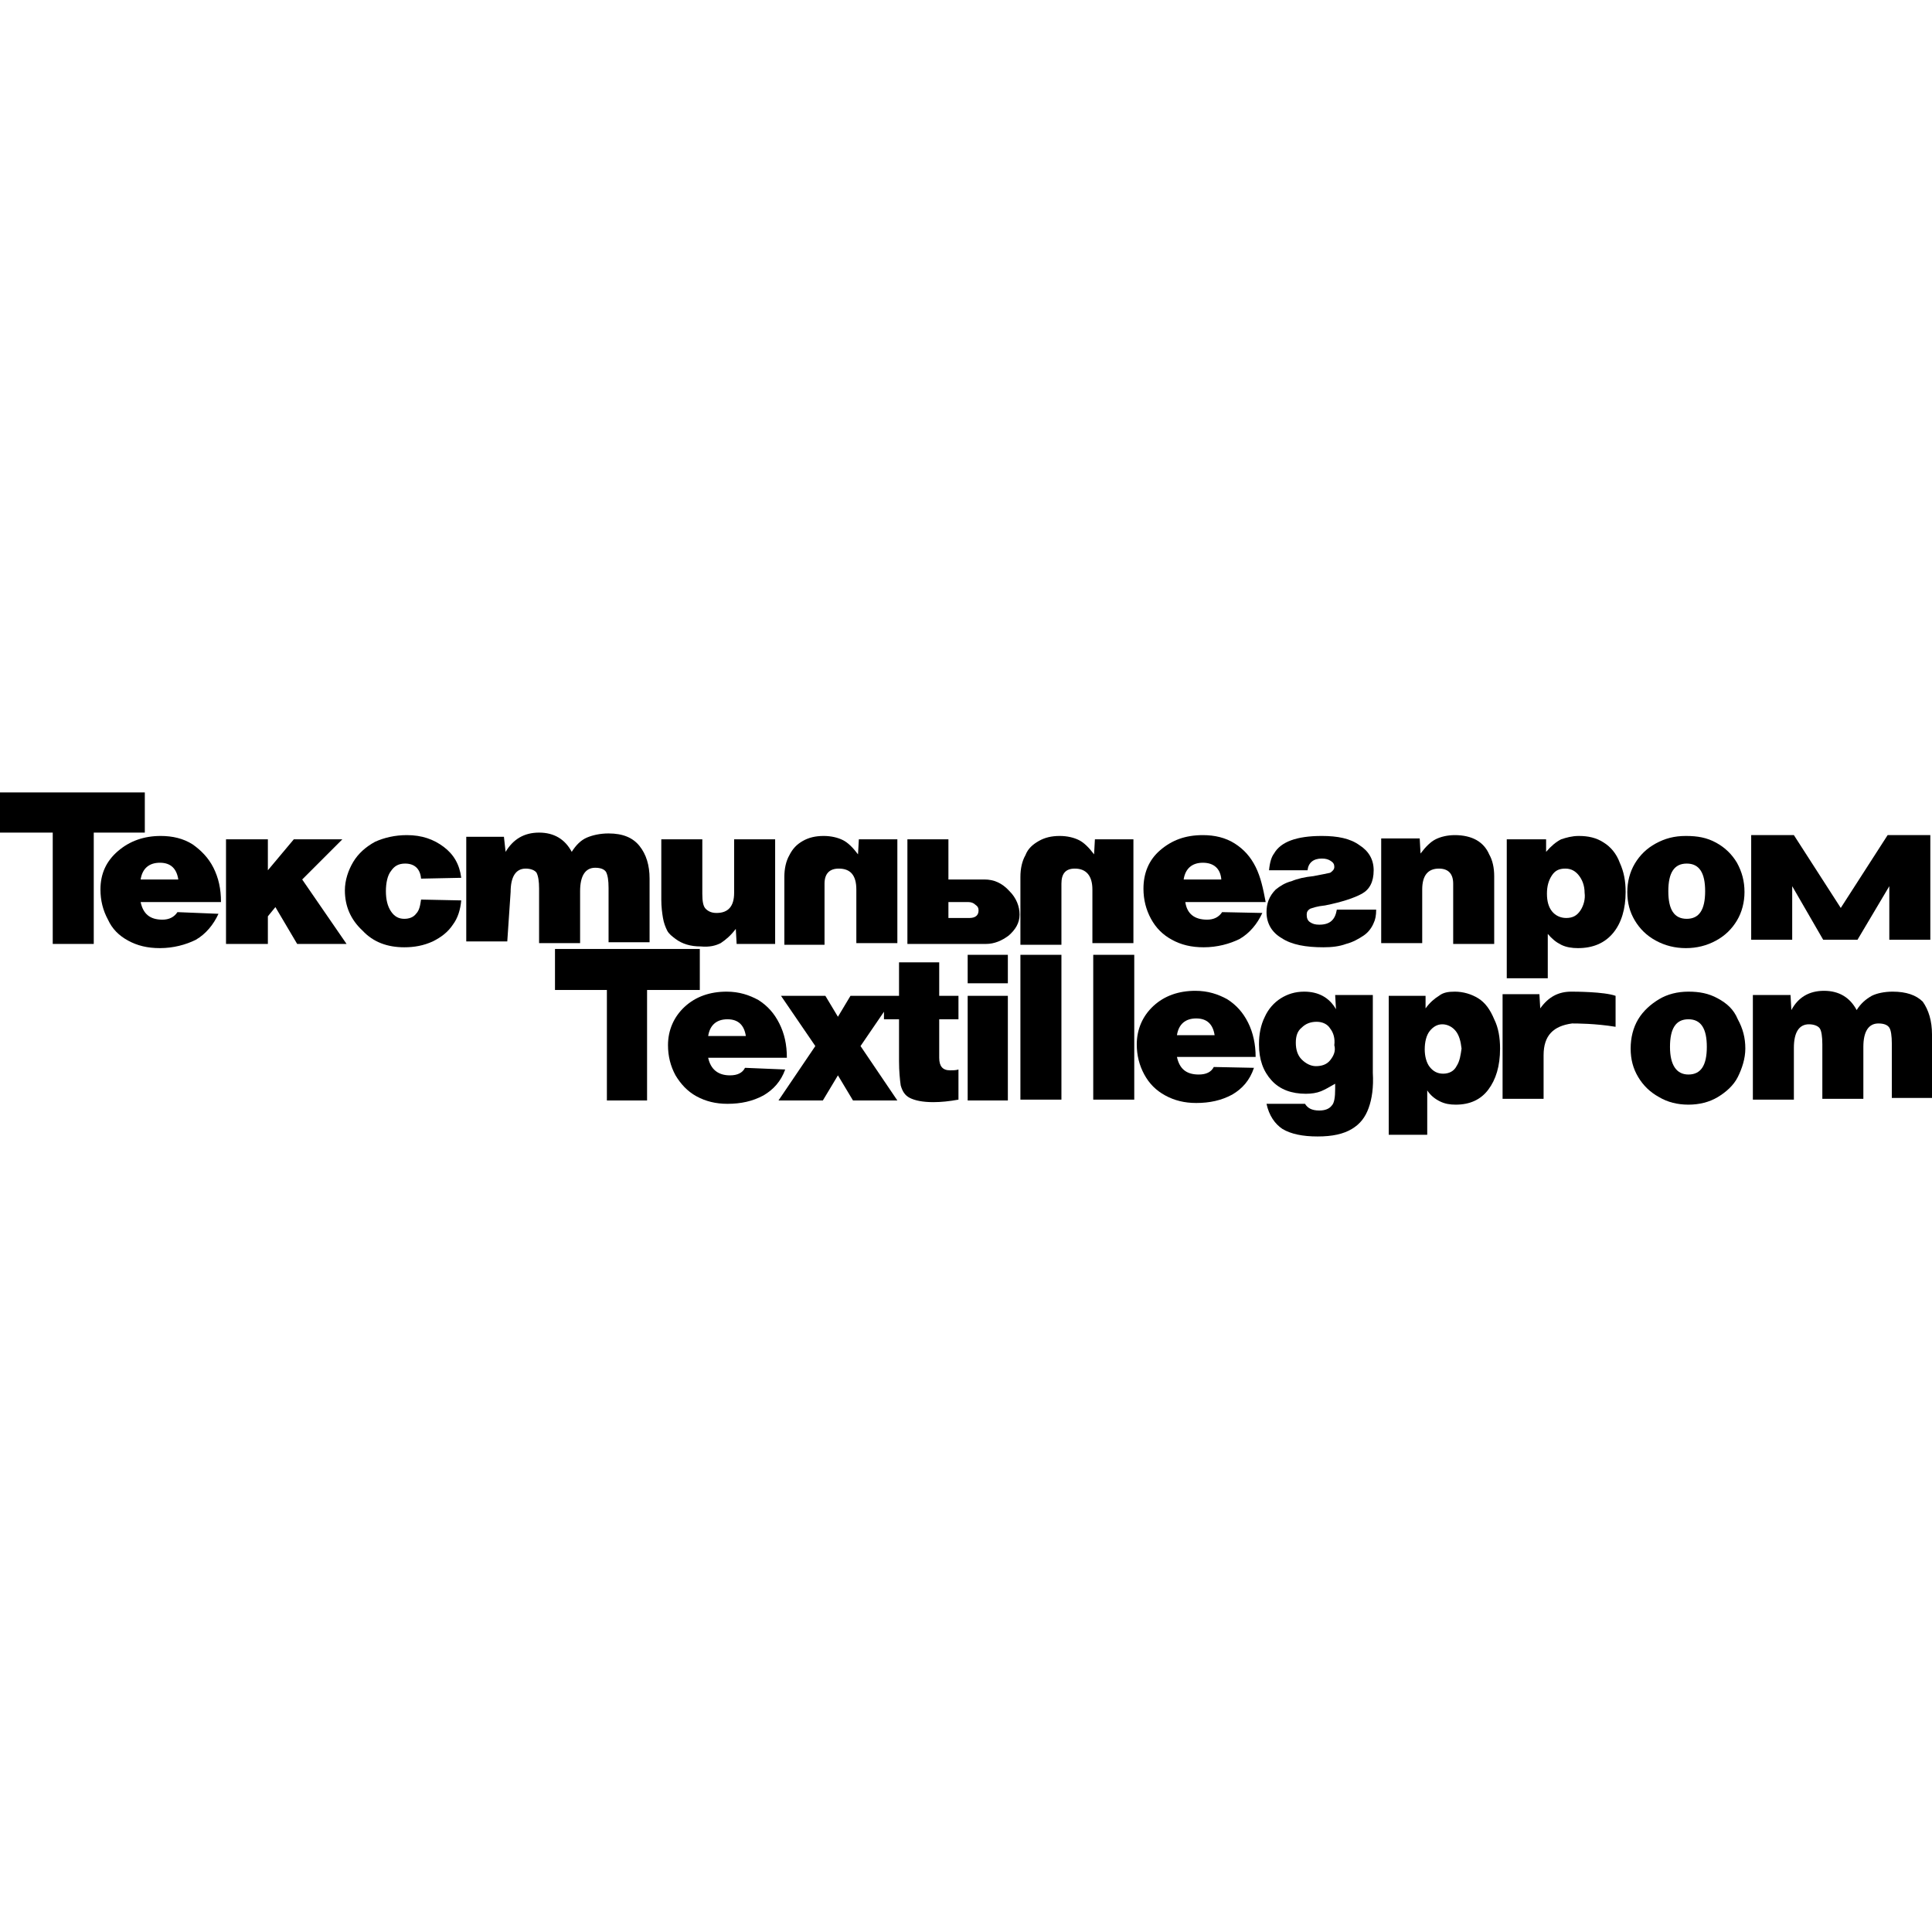
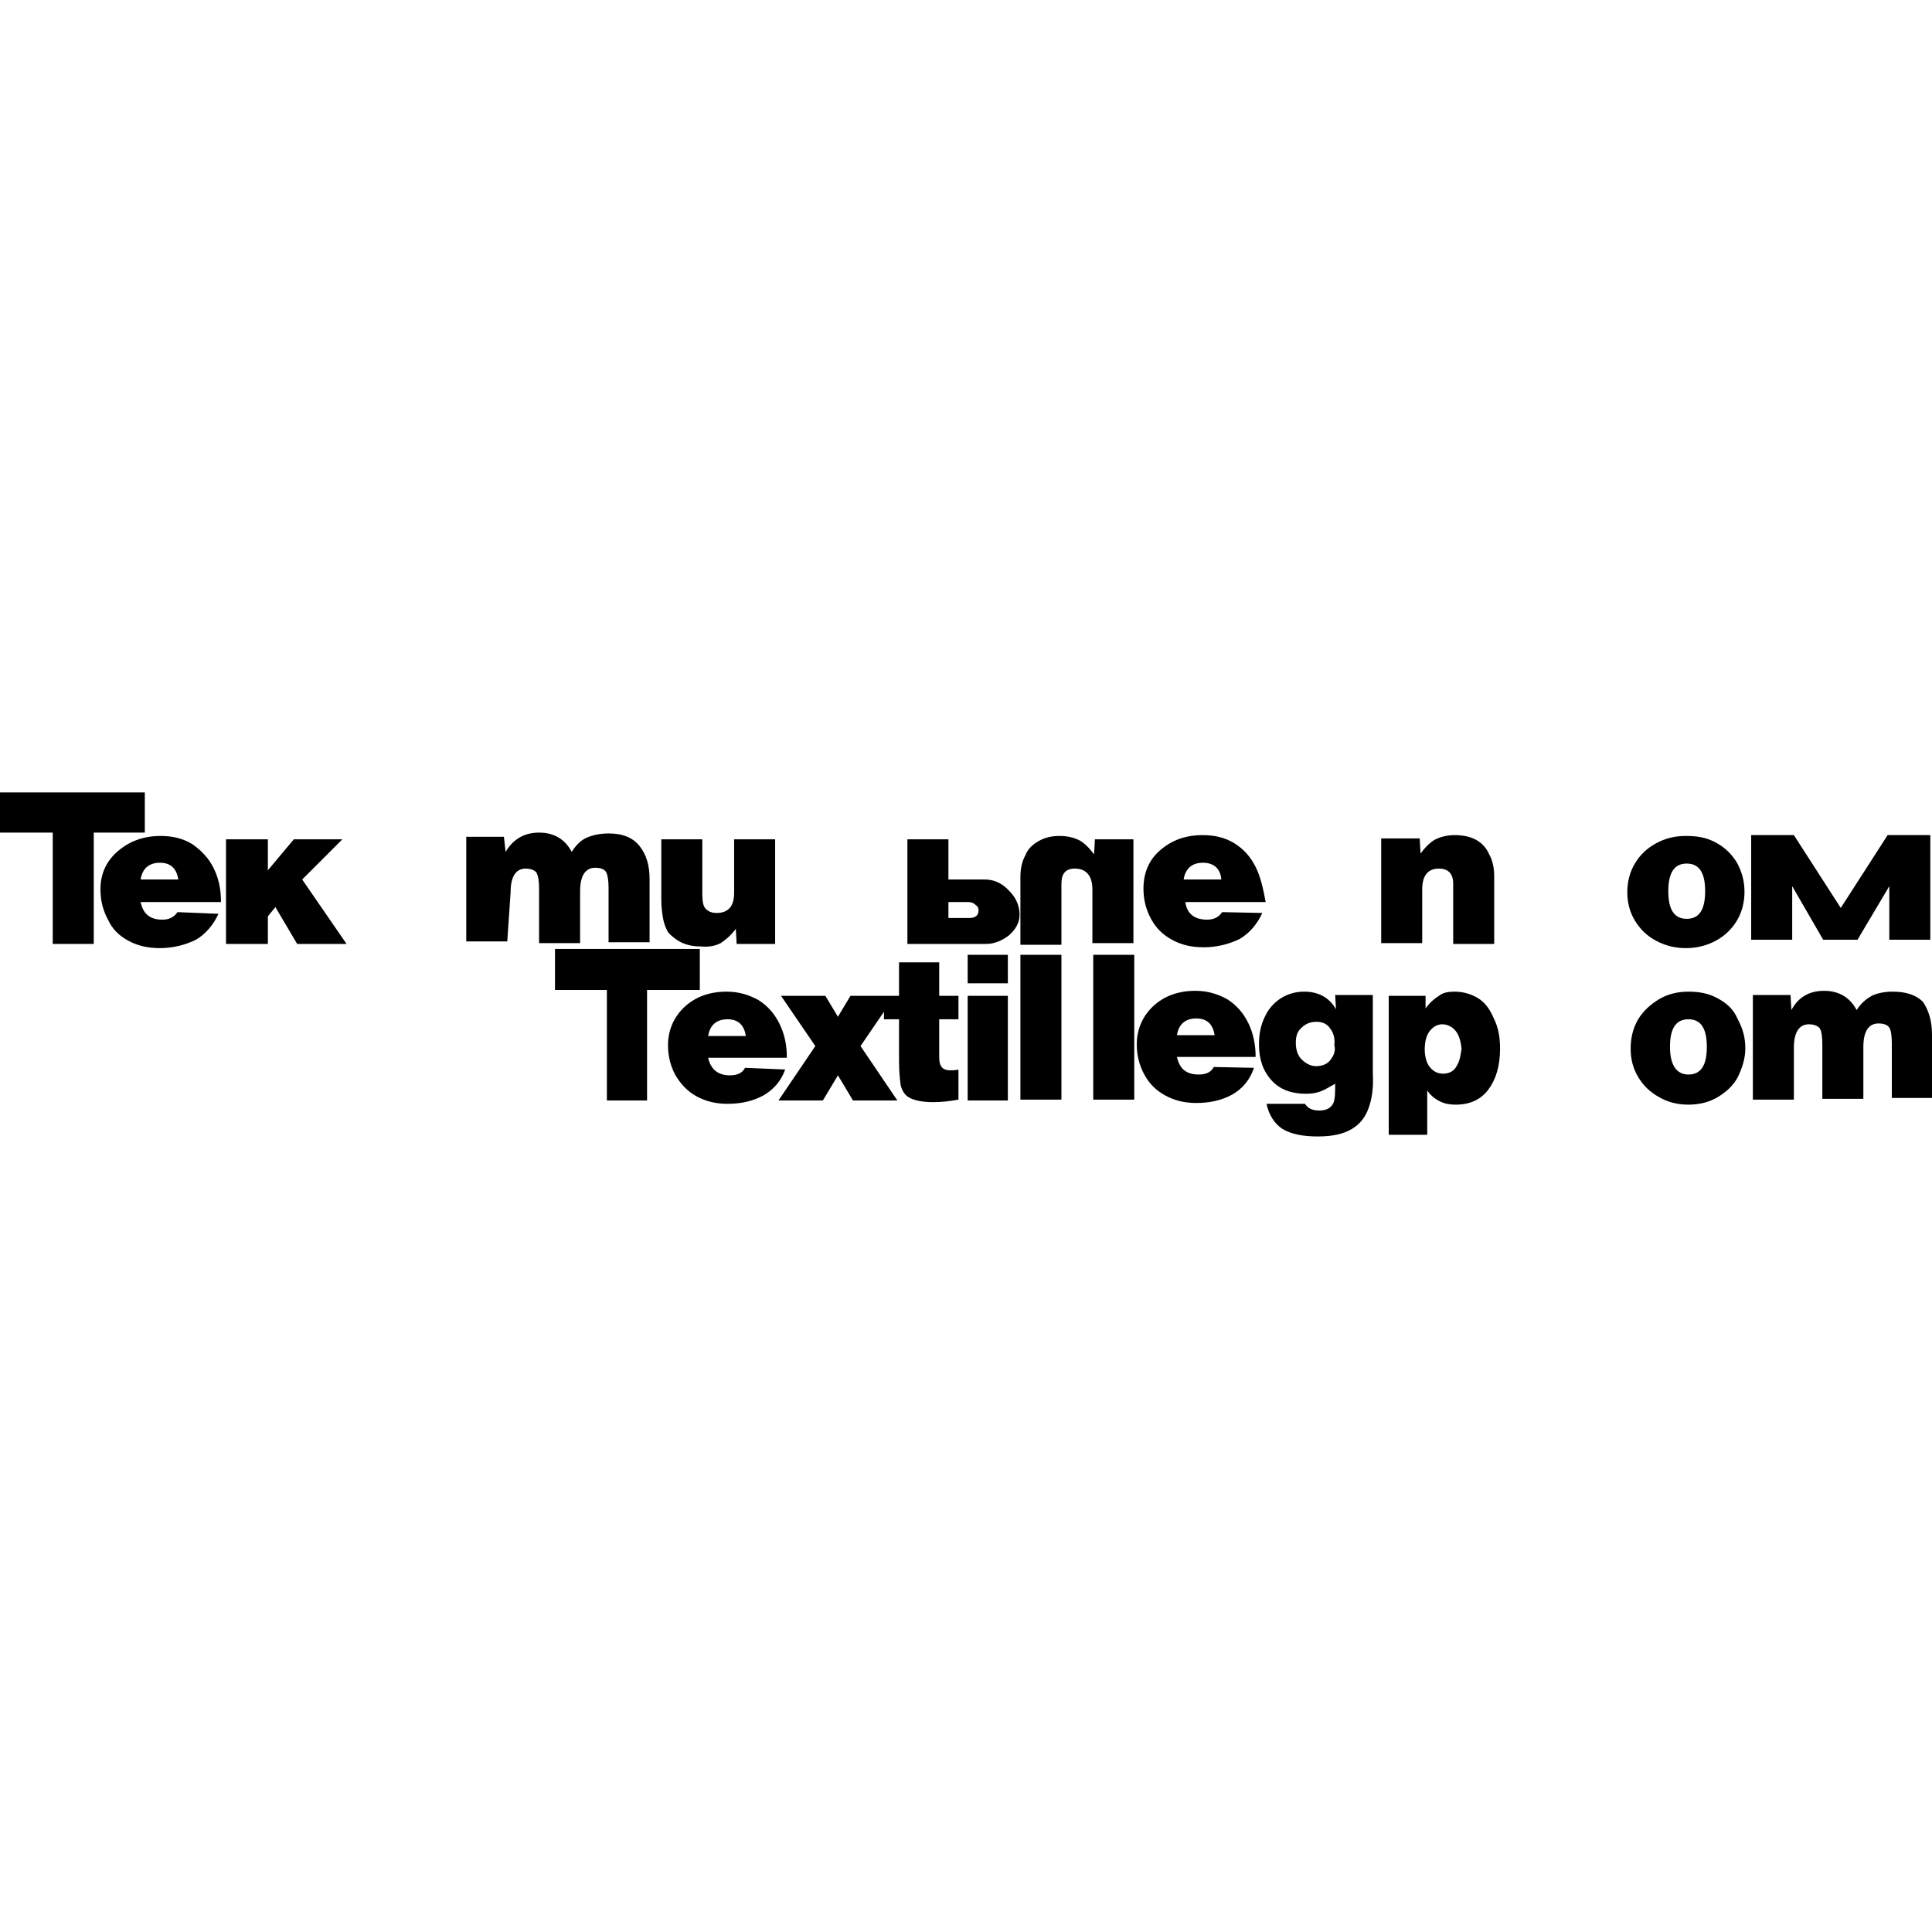
<svg xmlns="http://www.w3.org/2000/svg" width="512" height="512" viewBox="0 0 512 512" fill="none">
  <path fill-rule="evenodd" clip-rule="evenodd" d="M91.841 250.153L80.083 233.071L90.731 222.423H77.865L70.988 230.631V222.423H59.896V250.153H70.988V242.832L72.984 240.392L78.752 250.153H91.841Z" fill="black" />
-   <path fill-rule="evenodd" clip-rule="evenodd" d="M218.509 234.18C218.509 231.518 219.84 230.187 222.281 230.187C225.386 230.187 226.939 231.962 226.939 235.733V249.931H237.809V222.423H227.605L227.383 226.416C226.052 224.641 224.721 223.31 223.39 222.645C222.059 221.979 220.284 221.536 218.288 221.536C216.069 221.536 214.294 221.979 212.742 222.867C211.189 223.754 210.08 224.863 209.192 226.638C208.305 228.191 207.861 230.187 207.861 232.406V250.374H218.509V234.18Z" fill="black" />
  <path fill-rule="evenodd" clip-rule="evenodd" d="M260.88 233.071H251.341V222.423H240.471V250.153H261.324C263.542 250.153 265.539 249.265 267.314 247.934C269.088 246.381 270.198 244.607 270.198 242.388C270.198 240.17 269.31 237.951 267.536 236.177C265.539 233.958 263.321 233.071 260.88 233.071ZM256.887 243.276H251.341V239.061H256.666C257.331 239.061 257.997 239.283 258.44 239.726C259.106 240.17 259.328 240.614 259.328 241.279C259.328 242.61 258.44 243.276 256.887 243.276Z" fill="black" />
-   <path fill-rule="evenodd" clip-rule="evenodd" d="M107.147 251.04C109.809 251.04 112.249 250.596 114.69 249.487C116.908 248.378 118.683 247.047 120.014 245.05C121.345 243.276 122.01 241.057 122.232 238.617L111.584 238.395C111.362 239.948 111.14 241.279 110.253 242.166C109.587 243.054 108.478 243.497 107.147 243.497C105.594 243.497 104.485 242.832 103.598 241.501C102.71 240.17 102.267 238.395 102.267 236.177C102.267 233.958 102.71 231.962 103.598 230.853C104.485 229.522 105.594 228.856 107.369 228.856C109.809 228.856 111.362 230.187 111.584 232.849L122.232 232.627C121.788 229.078 120.236 226.416 117.574 224.419C114.911 222.423 111.806 221.314 107.813 221.314C104.707 221.314 101.823 221.979 99.383 223.088C96.943 224.419 94.946 226.194 93.615 228.412C92.284 230.631 91.397 233.293 91.397 235.955C91.397 240.17 92.95 243.719 96.055 246.603C98.939 249.709 102.71 251.04 107.147 251.04Z" fill="black" />
  <path fill-rule="evenodd" clip-rule="evenodd" d="M33.941 249.265C36.381 250.596 39.043 251.262 42.371 251.262C45.92 251.262 49.248 250.374 51.91 249.043C54.572 247.49 56.569 245.05 57.9 242.166L47.029 241.723C46.142 243.054 44.811 243.719 43.036 243.719C39.709 243.719 37.934 242.166 37.269 239.061H58.565C58.565 235.511 57.9 232.627 56.569 229.965C55.237 227.303 53.241 225.307 51.023 223.754C48.582 222.201 45.699 221.536 42.593 221.536C38.156 221.536 34.385 222.867 31.279 225.529C28.173 228.191 26.62 231.518 26.62 235.733C26.62 238.617 27.286 241.279 28.617 243.719C29.726 246.159 31.501 247.934 33.941 249.265ZM42.371 228.634C45.255 228.634 46.808 230.187 47.251 233.071H37.269C37.712 230.187 39.487 228.634 42.371 228.634Z" fill="black" />
  <path fill-rule="evenodd" clip-rule="evenodd" d="M135.32 236.399C135.32 232.406 136.651 230.187 139.314 230.187C140.645 230.187 141.754 230.631 142.197 231.296C142.641 232.184 142.863 233.515 142.863 235.511V249.931H153.733V236.177C153.733 232.184 155.064 229.965 157.726 229.965C159.279 229.965 160.166 230.409 160.61 231.075C161.054 231.962 161.275 233.293 161.275 235.289V249.709H172.145V232.849C172.145 229.3 171.258 226.416 169.483 224.198C167.709 221.979 165.047 220.87 161.275 220.87C159.057 220.87 157.061 221.314 155.508 221.979C153.955 222.645 152.624 223.976 151.515 225.75C149.74 222.423 146.856 220.648 142.863 220.648C138.87 220.648 135.986 222.423 133.989 225.75L133.546 221.757H123.563V249.487H134.433L135.32 236.399Z" fill="black" />
  <path fill-rule="evenodd" clip-rule="evenodd" d="M191.002 249.931C192.333 249.043 193.664 247.934 194.995 246.159L195.217 250.153H205.421V222.423H194.551V236.62C194.551 240.17 192.998 241.945 189.892 241.945C188.561 241.945 187.674 241.501 187.009 240.835C186.343 240.17 186.121 238.839 186.121 236.842V222.423H175.251V238.395C175.251 240.392 175.473 241.945 175.695 243.276C175.917 244.607 176.36 245.716 176.804 246.603C177.248 247.49 178.135 248.156 179.022 248.821C180.797 250.153 183.016 250.818 185.678 250.818C188.118 251.04 189.671 250.596 191.002 249.931Z" fill="black" />
-   <path fill-rule="evenodd" clip-rule="evenodd" d="M349.615 245.05C348.506 245.05 347.841 244.828 347.175 244.385C346.51 243.941 346.288 243.276 346.288 242.388C346.288 241.723 346.51 241.279 347.175 240.835C347.841 240.614 348.95 240.17 351.168 239.948C355.605 239.061 358.933 237.951 360.929 236.842C362.926 235.733 364.035 233.737 364.035 230.631C364.035 227.747 362.704 225.529 360.264 223.976C357.823 222.201 354.496 221.536 350.281 221.536C343.626 221.536 339.411 223.088 337.636 226.194C336.971 227.081 336.527 228.412 336.305 230.631H346.51C346.731 228.634 348.063 227.525 350.281 227.525C351.39 227.525 352.056 227.747 352.721 228.191C353.387 228.634 353.608 229.078 353.608 229.743C353.608 230.409 353.165 230.853 352.499 231.296C351.612 231.518 350.281 231.74 348.063 232.184C345.844 232.406 343.848 232.849 342.295 233.515C340.52 233.958 339.189 234.846 338.08 235.733C336.305 237.508 335.64 239.504 335.64 241.723C335.64 244.607 336.971 247.047 339.633 248.6C342.295 250.374 346.066 251.04 350.725 251.04C352.943 251.04 354.939 250.818 356.714 250.153C358.489 249.709 360.042 248.821 361.373 247.934C362.704 247.047 363.591 245.716 364.035 244.607C364.478 243.719 364.7 242.61 364.7 241.057H354.274C353.83 243.719 352.499 245.05 349.615 245.05Z" fill="black" />
  <path fill-rule="evenodd" clip-rule="evenodd" d="M332.756 229.744C331.425 227.081 329.65 225.085 327.21 223.532C324.769 221.979 321.886 221.314 318.78 221.314C314.121 221.314 310.572 222.645 307.466 225.307C304.36 227.969 303.029 231.518 303.029 235.511C303.029 238.395 303.695 241.057 305.026 243.497C306.357 245.938 308.132 247.712 310.572 249.043C313.012 250.374 315.674 251.04 319.002 251.04C322.551 251.04 325.879 250.153 328.541 248.821C331.203 247.269 333.199 244.828 334.53 241.945L323.882 241.723C322.995 243.054 321.664 243.719 319.889 243.719C316.561 243.719 314.565 242.166 314.121 239.061H335.418C334.752 235.511 334.087 232.406 332.756 229.744ZM313.678 233.071C314.121 230.187 315.896 228.634 318.78 228.634C321.664 228.634 323.438 230.187 323.66 233.071H313.678Z" fill="black" />
  <path fill-rule="evenodd" clip-rule="evenodd" d="M454.766 223.31C452.326 221.979 449.886 221.536 446.78 221.536C443.674 221.536 441.234 222.201 438.794 223.532C436.354 224.863 434.579 226.638 433.248 228.856C431.917 231.075 431.251 233.737 431.251 236.399C431.251 239.282 431.917 241.723 433.248 243.941C434.579 246.159 436.354 247.934 438.794 249.265C441.234 250.596 443.896 251.262 446.78 251.262C449.664 251.262 452.326 250.596 454.766 249.265C457.206 247.934 458.981 246.159 460.312 243.941C461.643 241.723 462.309 239.061 462.309 236.399C462.309 233.515 461.643 231.075 460.312 228.634C458.981 226.416 457.206 224.641 454.766 223.31ZM447.002 243.497C443.674 243.497 442.121 241.057 442.121 236.177C442.121 231.296 443.674 228.856 447.002 228.856C450.329 228.856 451.882 231.296 451.882 236.177C451.882 241.057 450.329 243.497 447.002 243.497Z" fill="black" />
  <path fill-rule="evenodd" clip-rule="evenodd" d="M391.321 222.645C389.768 221.757 387.771 221.314 385.553 221.314C383.556 221.314 381.782 221.757 380.451 222.423C379.12 223.088 377.789 224.419 376.458 226.194L376.236 222.201H366.031V249.931H376.901V235.733C376.901 231.962 378.454 230.187 381.338 230.187C383.778 230.187 385.109 231.518 385.109 234.18V250.152H395.979V232.184C395.979 229.965 395.536 227.969 394.648 226.416C393.983 224.863 392.874 223.532 391.321 222.645Z" fill="black" />
-   <path fill-rule="evenodd" clip-rule="evenodd" d="M425.04 223.31C423.043 221.979 420.825 221.536 418.385 221.536C416.61 221.536 415.057 221.979 413.726 222.423C412.395 223.088 411.064 224.198 409.733 225.75V222.423H399.307V259.248H410.177V247.49C411.286 248.821 412.395 249.709 413.726 250.374C415.057 251.04 416.61 251.262 418.163 251.262C422.156 251.262 425.262 249.931 427.48 247.269C429.698 244.607 430.808 240.835 430.808 236.399C430.808 233.515 430.364 231.075 429.255 228.634C428.367 226.194 426.815 224.419 425.04 223.31ZM418.828 241.279C417.941 242.61 416.832 243.276 415.057 243.276C413.504 243.276 412.173 242.61 411.286 241.501C410.399 240.392 409.955 238.839 409.955 236.842C409.955 234.846 410.399 233.293 411.286 231.962C412.173 230.631 413.282 230.187 414.835 230.187C416.388 230.187 417.497 230.853 418.385 231.962C419.272 233.071 419.938 234.624 419.938 236.62C420.159 238.173 419.716 239.948 418.828 241.279Z" fill="black" />
  <path fill-rule="evenodd" clip-rule="evenodd" d="M500.242 221.314L487.82 240.614L475.397 221.314H464.083V249.043H474.953V234.846L483.161 249.043H492.256L500.686 234.846V249.043H511.556V221.314H500.242Z" fill="black" />
  <path fill-rule="evenodd" clip-rule="evenodd" d="M281.289 234.18C281.289 231.518 282.399 230.187 284.839 230.187C287.945 230.187 289.497 232.184 289.497 235.733V249.931H300.367V222.423H290.163L289.941 226.416C288.61 224.641 287.279 223.31 285.948 222.645C284.617 221.979 282.842 221.536 280.846 221.536C278.627 221.536 276.853 221.979 275.3 222.867C273.747 223.754 272.416 224.863 271.75 226.638C270.863 228.191 270.419 230.187 270.419 232.406V250.374H281.289V234.18Z" fill="black" />
  <path d="M300.589 253.036H289.719V291.414H300.589V253.036Z" fill="black" />
  <path d="M171.48 253.258H160.832V291.636H171.48V253.258Z" fill="black" />
  <path d="M185.456 251.484H147.078V262.354H185.456V251.484Z" fill="black" />
  <path d="M24.846 211.775H13.976V250.153H24.846V211.775Z" fill="black" />
  <path d="M38.378 210H0V220.648H38.378V210Z" fill="black" />
  <path d="M281.289 253.036H270.419V291.414H281.289V253.036Z" fill="black" />
  <path fill-rule="evenodd" clip-rule="evenodd" d="M197.435 282.984C196.77 284.315 195.439 284.981 193.442 284.981C190.336 284.981 188.34 283.428 187.674 280.322H208.527C208.527 276.773 207.861 273.889 206.53 271.227C205.199 268.565 203.425 266.568 200.985 265.016C198.544 263.685 195.882 262.797 192.555 262.797C188.118 262.797 184.347 264.128 181.463 266.79C178.579 269.452 177.026 273.002 177.026 276.995C177.026 279.879 177.692 282.541 179.023 284.981C180.354 287.199 182.128 289.196 184.569 290.527C187.009 291.858 189.671 292.523 192.777 292.523C196.326 292.523 199.432 291.858 202.316 290.305C204.978 288.752 206.974 286.534 208.083 283.428L197.435 282.984ZM192.777 270.118C195.66 270.118 197.213 271.671 197.657 274.555H187.674C188.118 271.671 189.893 270.118 192.777 270.118Z" fill="black" />
  <path fill-rule="evenodd" clip-rule="evenodd" d="M248.901 255.033H238.253V263.906H237.144H234.26H225.386L222.059 269.452L218.731 263.906H206.974L216.069 277.217L206.308 291.636H218.066L222.059 284.981L226.052 291.636H237.809L228.049 277.217L234.26 268.121V270.118H238.253V281.21C238.253 283.872 238.475 286.09 238.697 287.643C239.14 289.196 239.806 290.305 241.137 290.971C242.468 291.636 244.464 292.08 247.348 292.08C249.345 292.08 251.563 291.858 254.003 291.414V283.428C253.338 283.65 252.451 283.65 251.785 283.65C249.789 283.65 248.901 282.541 248.901 280.322V270.118H254.003V263.906H248.901V255.033Z" fill="black" />
  <path d="M267.092 253.036H256.444V260.579H267.092V253.036Z" fill="black" />
  <path d="M267.092 263.906H256.444V291.636H267.092V263.906Z" fill="black" />
  <path fill-rule="evenodd" clip-rule="evenodd" d="M354.052 267.456C352.277 264.35 349.394 262.797 345.622 262.797C343.182 262.797 341.186 263.463 339.411 264.572C337.636 265.681 336.083 267.456 335.196 269.452C334.087 271.671 333.643 274.111 333.643 276.773C333.643 280.766 334.752 283.872 336.971 286.312C339.189 288.752 342.295 289.861 346.066 289.861C347.619 289.861 348.95 289.64 350.059 289.196C351.168 288.752 352.277 288.087 353.83 287.199V288.53C353.83 290.749 353.608 292.302 352.943 292.967C352.277 293.854 351.168 294.298 349.615 294.298C347.619 294.298 346.51 293.633 345.844 292.523H335.64C336.305 295.629 337.858 297.847 339.855 299.179C342.073 300.51 345.179 301.175 349.172 301.175C353.165 301.175 356.049 300.51 358.267 299.179C360.485 297.847 361.816 296.073 362.704 293.633C363.591 291.192 364.035 288.087 363.813 284.315V263.685H353.83L354.052 267.456ZM352.499 280.988C351.612 282.097 350.281 282.541 348.728 282.541C347.397 282.541 346.066 281.875 344.957 280.766C343.848 279.657 343.404 278.104 343.404 276.329C343.404 274.555 343.848 273.224 344.957 272.336C346.066 271.227 347.397 270.783 348.95 270.783C350.503 270.783 351.834 271.449 352.499 272.558C353.387 273.667 353.83 275.22 353.608 276.995C354.052 278.548 353.387 279.879 352.499 280.988Z" fill="black" />
  <path fill-rule="evenodd" clip-rule="evenodd" d="M330.759 271.005C329.428 268.343 327.654 266.347 325.213 264.794C322.773 263.463 320.111 262.575 316.783 262.575C312.347 262.575 308.576 263.906 305.692 266.568C302.808 269.231 301.255 272.78 301.255 276.773C301.255 279.657 301.92 282.319 303.251 284.759C304.582 287.199 306.357 288.974 308.797 290.305C311.238 291.636 313.9 292.302 317.005 292.302C320.555 292.302 323.66 291.636 326.544 290.083C329.206 288.53 331.203 286.312 332.312 282.984L321.664 282.763C320.998 284.094 319.667 284.759 317.671 284.759C314.343 284.759 312.569 283.206 311.903 280.101H332.756C332.756 276.773 332.09 273.667 330.759 271.005ZM311.903 274.333C312.347 271.449 314.121 269.896 317.005 269.896C319.889 269.896 321.442 271.449 321.886 274.333H311.903Z" fill="black" />
  <path fill-rule="evenodd" clip-rule="evenodd" d="M501.574 262.797C499.355 262.797 497.359 263.241 496.028 263.906C494.475 264.794 493.144 265.903 492.035 267.678C490.26 264.35 487.376 262.575 483.383 262.575C479.39 262.575 476.506 264.35 474.731 267.678L474.51 263.685H464.527V291.414H475.397V277.66C475.397 273.667 476.728 271.449 479.39 271.449C480.721 271.449 481.83 271.893 482.274 272.558C482.717 273.224 482.939 274.776 482.939 276.773V291.192H493.809V277.438C493.809 273.445 495.14 271.227 497.802 271.227C499.355 271.227 500.243 271.671 500.686 272.336C501.13 273.002 501.352 274.555 501.352 276.551V290.971H512V274.111C512 270.562 511.113 267.678 509.56 265.459C507.785 263.685 505.123 262.797 501.574 262.797Z" fill="black" />
  <path fill-rule="evenodd" clip-rule="evenodd" d="M391.764 264.572C389.99 263.463 387.771 262.797 385.553 262.797C383.778 262.797 382.447 263.019 381.338 263.906C380.229 264.572 378.898 265.681 377.789 267.234V263.906H368.028V300.731H378.232V288.974C379.12 290.305 380.229 291.192 381.56 291.858C382.891 292.523 384.222 292.745 385.775 292.745C389.546 292.745 392.43 291.414 394.426 288.752C396.423 286.09 397.532 282.541 397.532 277.882C397.532 274.998 397.088 272.336 395.979 270.118C394.87 267.456 393.539 265.681 391.764 264.572ZM385.997 282.541C385.331 283.872 384 284.537 382.447 284.537C380.894 284.537 379.785 283.872 378.898 282.763C378.01 281.653 377.567 279.879 377.567 278.104C377.567 276.107 378.01 274.333 378.898 273.224C379.785 272.114 380.894 271.449 382.225 271.449C383.556 271.449 384.887 272.114 385.775 273.224C386.662 274.333 387.106 275.886 387.328 277.882C387.106 279.435 386.884 281.21 385.997 282.541Z" fill="black" />
-   <path fill-rule="evenodd" clip-rule="evenodd" d="M408.18 267.234L407.958 263.463H398.198V291.192H409.068V279.657C409.068 274.333 411.73 271.893 416.61 271.227C417.719 271.227 422.821 271.227 428.146 272.114V263.906C425.04 262.797 417.275 262.797 416.388 262.797C413.061 262.797 410.399 264.128 408.18 267.234Z" fill="black" />
  <path fill-rule="evenodd" clip-rule="evenodd" d="M455.21 264.572C452.77 263.241 450.329 262.797 447.445 262.797C444.562 262.797 441.899 263.463 439.681 264.794C437.463 266.125 435.466 267.899 434.135 270.118C432.804 272.336 432.139 274.998 432.139 277.882C432.139 280.766 432.804 283.206 434.135 285.425C435.466 287.643 437.241 289.418 439.681 290.749C441.899 292.08 444.562 292.745 447.445 292.745C450.329 292.745 452.991 292.08 455.21 290.749C457.428 289.418 459.425 287.643 460.534 285.425C461.643 283.206 462.53 280.544 462.53 277.882C462.53 274.998 461.865 272.558 460.534 270.118C459.425 267.456 457.65 265.903 455.21 264.572ZM447.445 284.759C444.34 284.759 442.565 282.319 442.565 277.438C442.565 272.558 444.118 270.118 447.445 270.118C450.773 270.118 452.326 272.558 452.326 277.438C452.326 282.319 450.773 284.759 447.445 284.759Z" fill="black" />
</svg>